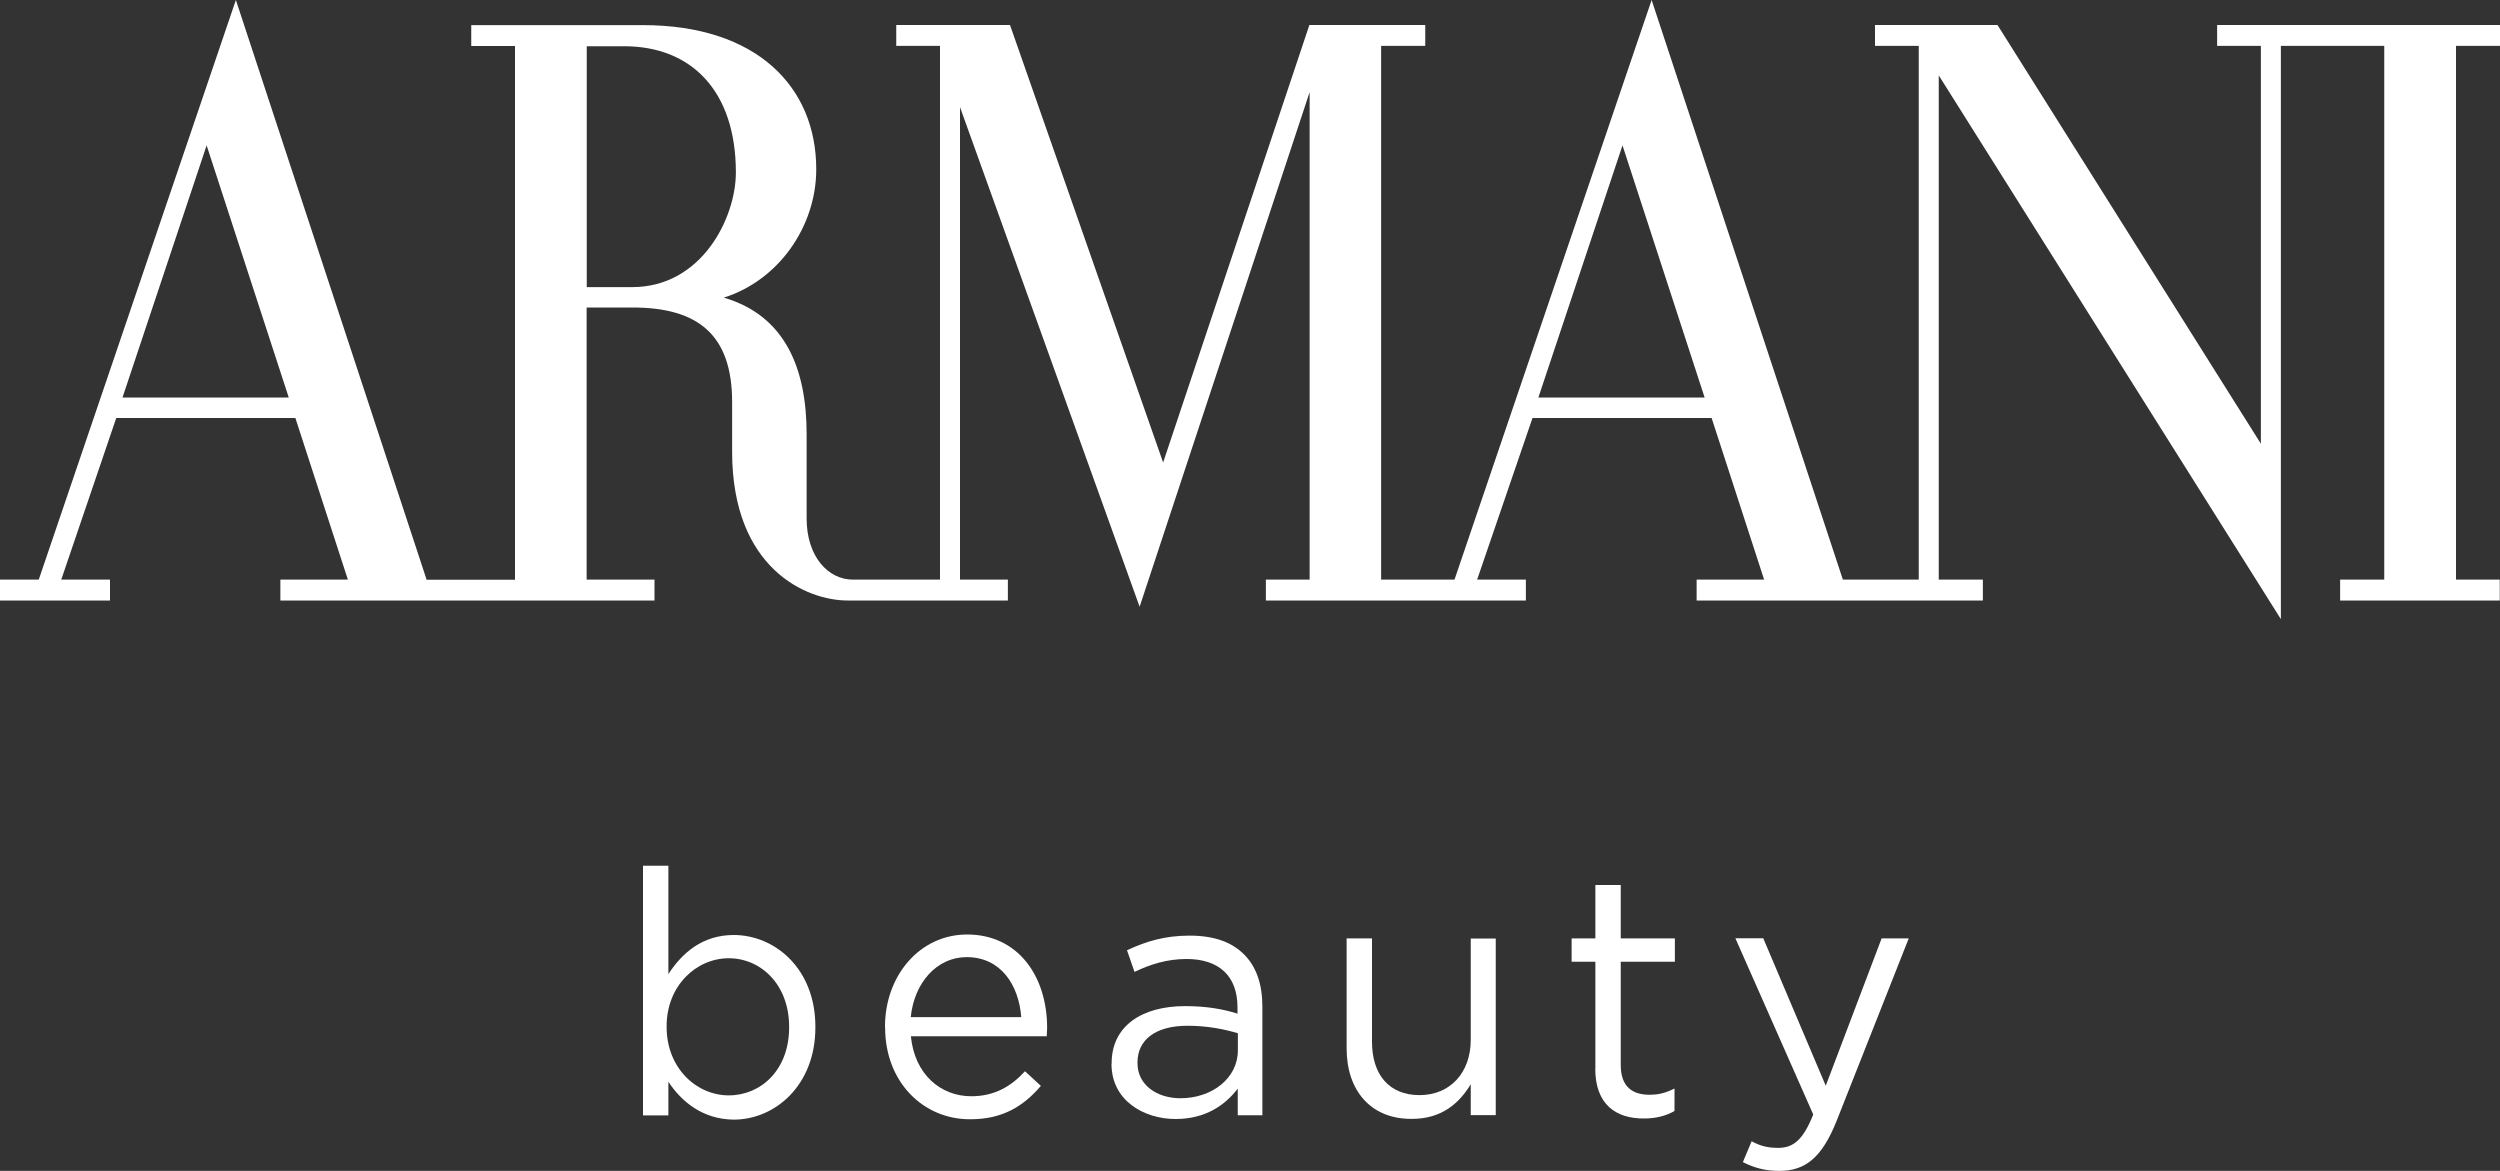
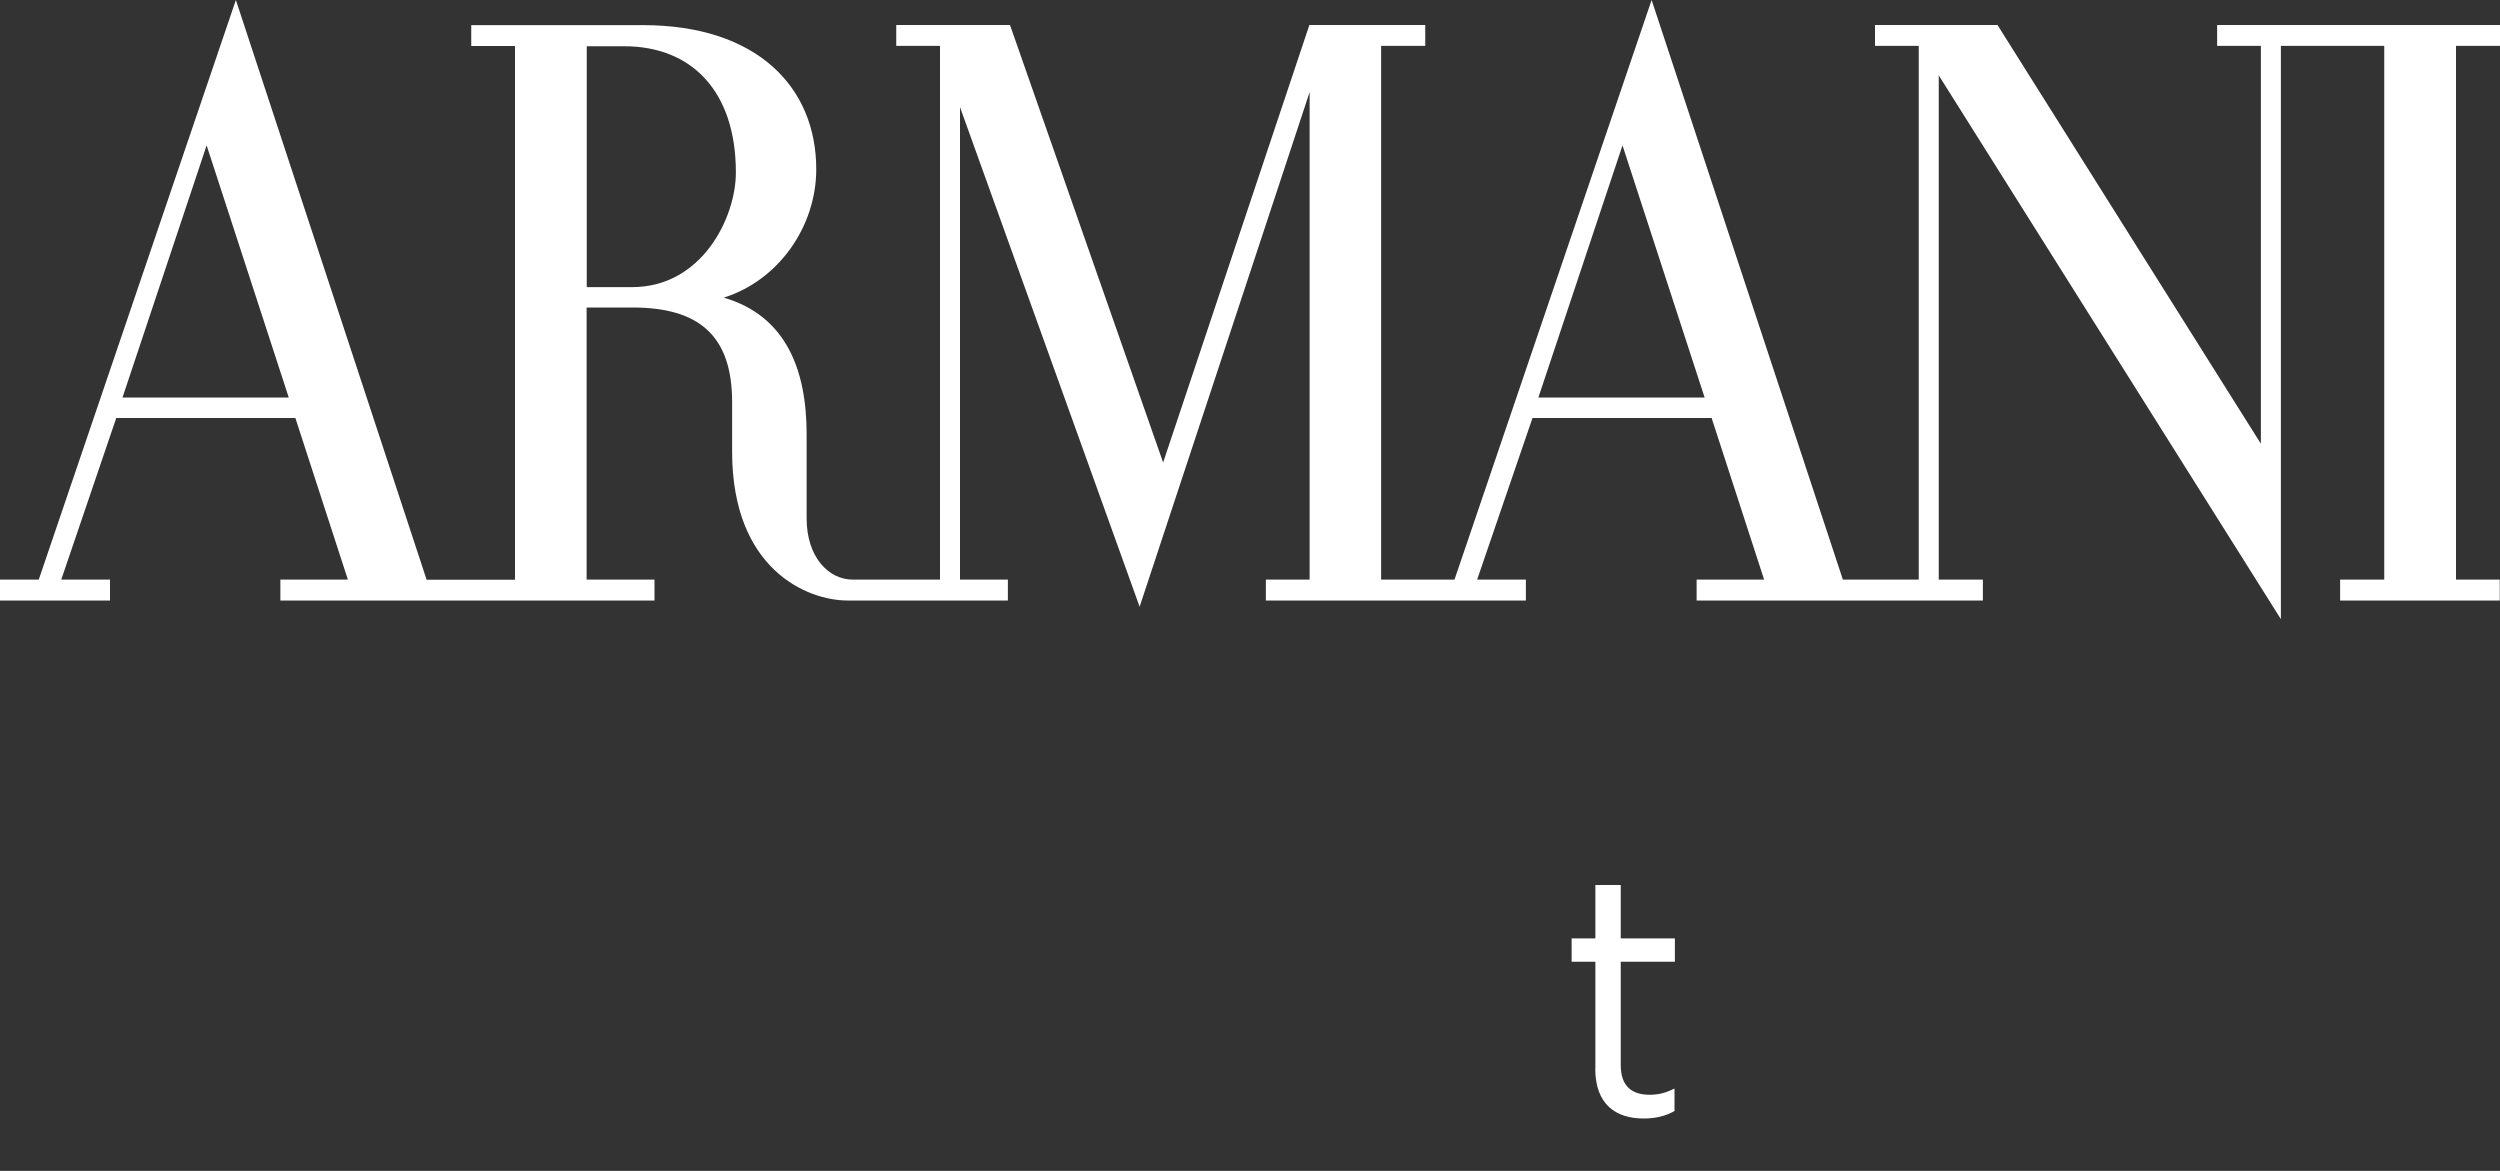
<svg xmlns="http://www.w3.org/2000/svg" id="Layer_2" data-name="Layer 2" viewBox="0 0 200 93.67">
  <rect x="0" y="0" width="200" height="93.67" fill="#333333" stroke="none" />
  <defs>
    <style>
      .cls-1 {
        fill: #fff;
        stroke-width: 0px;
      }
    </style>
  </defs>
  <g id="Layer_1-2" data-name="Layer 1">
    <g>
      <path class="cls-1" d="M200,3.67v-1.67h-22.63v1.67h3.5v31.83L159.8,2h-9.8v1.67h3.5v42.7h-6.07L132.13,0l-15.77,46.37h-5.87V3.67h3.53v-1.67h-9.27l-11.7,35L80.8,2h-9.1v1.67h3.5v42.7h-6.97c-1.97,0-3.7-1.83-3.7-4.9v-6.73c0-5.13-1.63-9.47-6.63-10.93,4.37-1.37,7.4-5.67,7.4-10.27,0-6.57-4.73-11.53-13.87-11.53h-13.73v1.67h3.5v42.7h-7.07L18.87,0,3.1,46.37H0v1.67h8.8v-1.67h-3.9l4.4-12.93h14.33l4.2,12.93h-5.4v1.67h29.93v-1.67h-5.43v-21.77h3.67c5.3,0,7.97,2.23,7.97,7.57v3.97c0,9.37,5.97,11.9,9.23,11.9h12.83v-1.67h-3.83V8.57l14.37,39.97,13.6-41.17v39h-3.5v1.67h20.8v-1.67h-3.9l4.43-12.93h14.33l4.2,12.93h-5.4v1.67h22.9v-1.67h-3.53V6.03l27.37,43.5V3.67h8.27v42.7h-3.53v1.67h12.77v-1.67h-3.5V3.67h3.53ZM9.8,31.8l6.73-20.17,6.57,20.17h-13.3ZM50.57,22.97h-3.63V3.7h3c5.33,0,8.93,3.53,8.93,10.1,0,3.63-2.73,9.17-8.3,9.17ZM123.07,31.8l6.73-20.17,6.57,20.17h-13.3Z" />
-       <path class="cls-1" d="M150.53,75.07h2.17l-5.77,14.6c-1.17,2.93-2.5,4-4.57,4-1.13,0-2-.23-2.93-.7l.7-1.67c.67.37,1.27.53,2.13.53,1.23,0,2-.67,2.8-2.67l-6.23-14.1h2.23l5,11.8" />
      <path class="cls-1" d="M127.63,85.47v-8.53h-1.9v-1.87h1.9v-4.27h2.03v4.27h4.33v1.87h-4.33v8.27c0,1.73.93,2.37,2.3,2.37.7,0,1.27-.13,2-.5v1.8c-.7.4-1.5.6-2.47.6-2.2,0-3.87-1.1-3.87-4" />
-       <path class="cls-1" d="M107.73,83.87v-8.8h2.03v8.27c0,2.63,1.37,4.27,3.8,4.27s4.1-1.77,4.1-4.43v-8.1h2v14.13h-2v-2.47c-.93,1.53-2.33,2.77-4.7,2.77-3.3.03-5.23-2.27-5.23-5.63" />
-       <path class="cls-1" d="M88.93,85.13v-.07c0-2.97,2.4-4.57,5.87-4.57,1.73,0,3,.23,4.2.6v-.5c0-2.53-1.5-3.87-4.07-3.87-1.6,0-2.9.43-4.17,1.03l-.6-1.73c1.5-.7,3-1.17,5-1.17s3.43.53,4.43,1.57c.93.97,1.4,2.33,1.4,4.13v8.67h-1.97v-2.13c-.97,1.27-2.53,2.43-4.97,2.43-2.57,0-5.13-1.5-5.13-4.4M99.03,84.03v-1.37c-1-.3-2.37-.6-4.03-.6-2.57,0-4,1.13-4,2.93v.07c0,1.77,1.6,2.8,3.43,2.8,2.53,0,4.6-1.6,4.6-3.83" />
-       <path class="cls-1" d="M70.8,82.2v-.07c0-4.07,2.77-7.37,6.57-7.37,4.07,0,6.4,3.33,6.4,7.47l-.03.67h-10.87c.3,3.07,2.4,4.8,4.83,4.8,1.87,0,3.2-.8,4.3-2l1.27,1.17c-1.37,1.6-3.03,2.67-5.63,2.67-3.77.03-6.83-2.97-6.83-7.33M81.7,81.37c-.2-2.57-1.63-4.8-4.37-4.8-2.4,0-4.2,2.07-4.47,4.8h8.83Z" />
-       <path class="cls-1" d="M53.47,86.53v2.7h-2.03v-19.97h2.03v8.67c1.1-1.7,2.73-3.13,5.23-3.13,3.27,0,6.53,2.67,6.53,7.33v.07c0,4.63-3.23,7.37-6.53,7.37-2.53-.03-4.2-1.47-5.23-3.03M63.13,82.2v-.07c0-3.33-2.23-5.47-4.83-5.47s-4.97,2.2-4.97,5.43v.07c0,3.3,2.4,5.47,4.97,5.47s4.83-2.03,4.83-5.43" />
    </g>
  </g>
</svg>